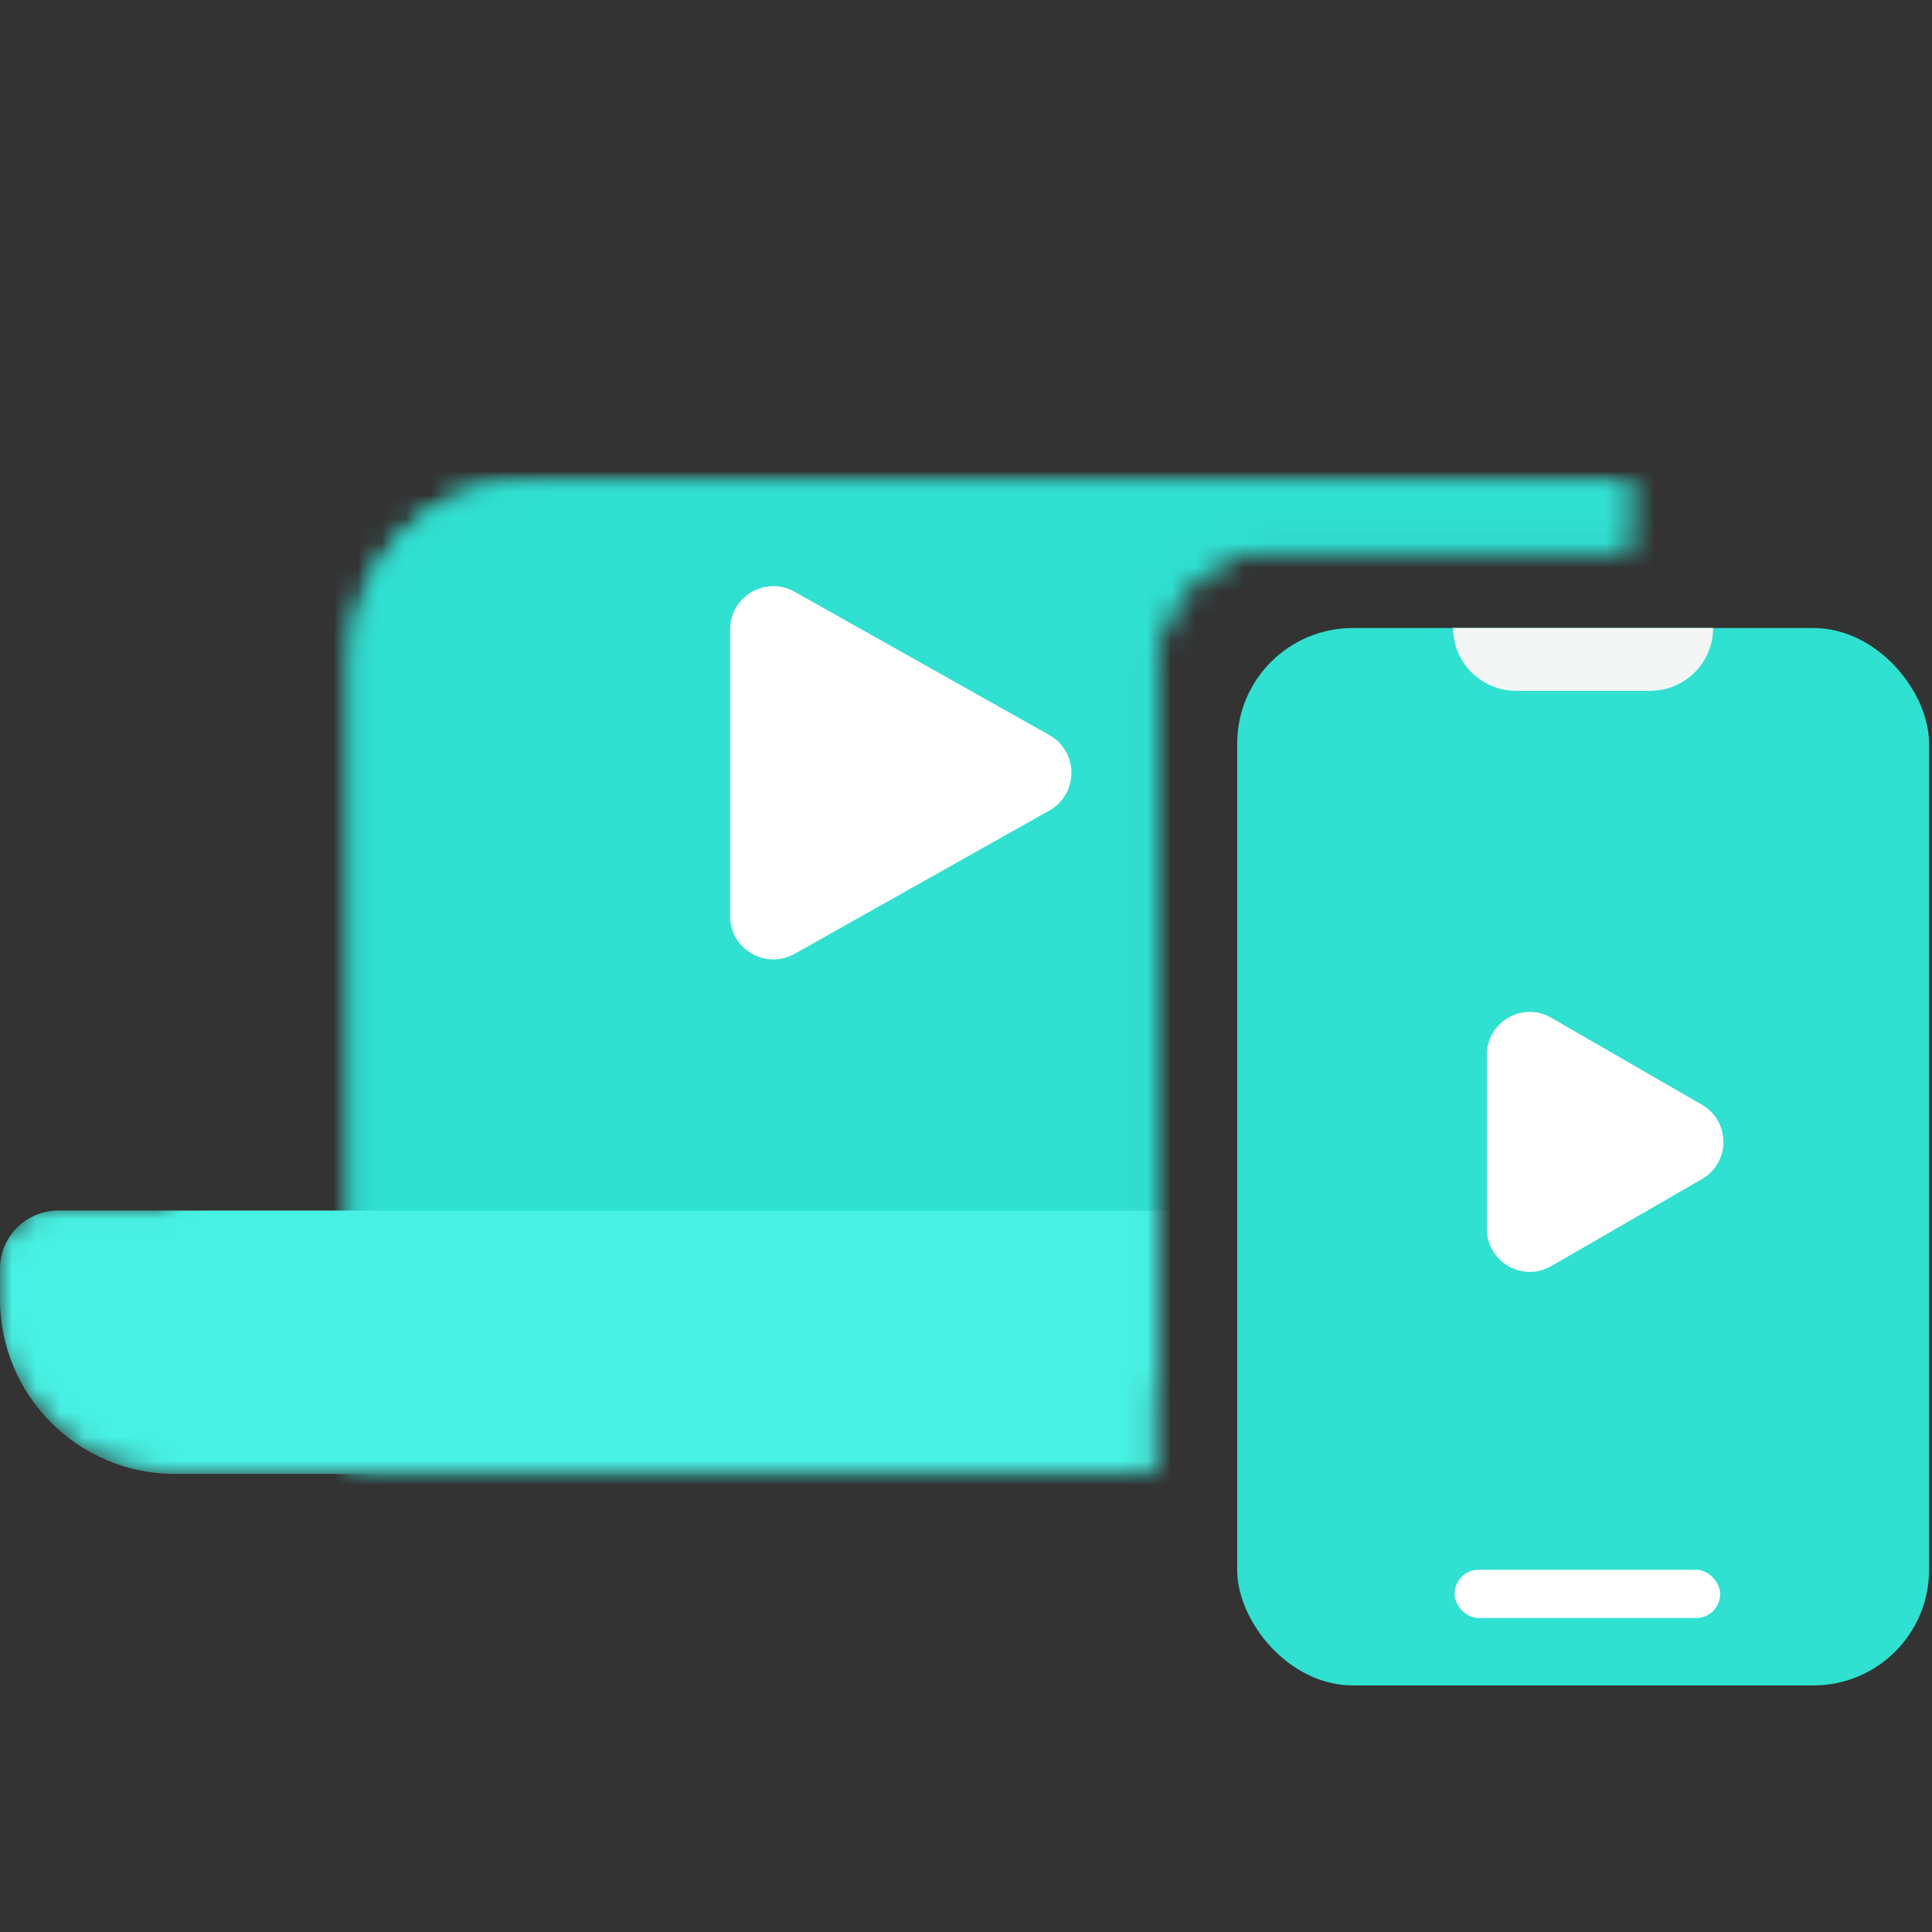
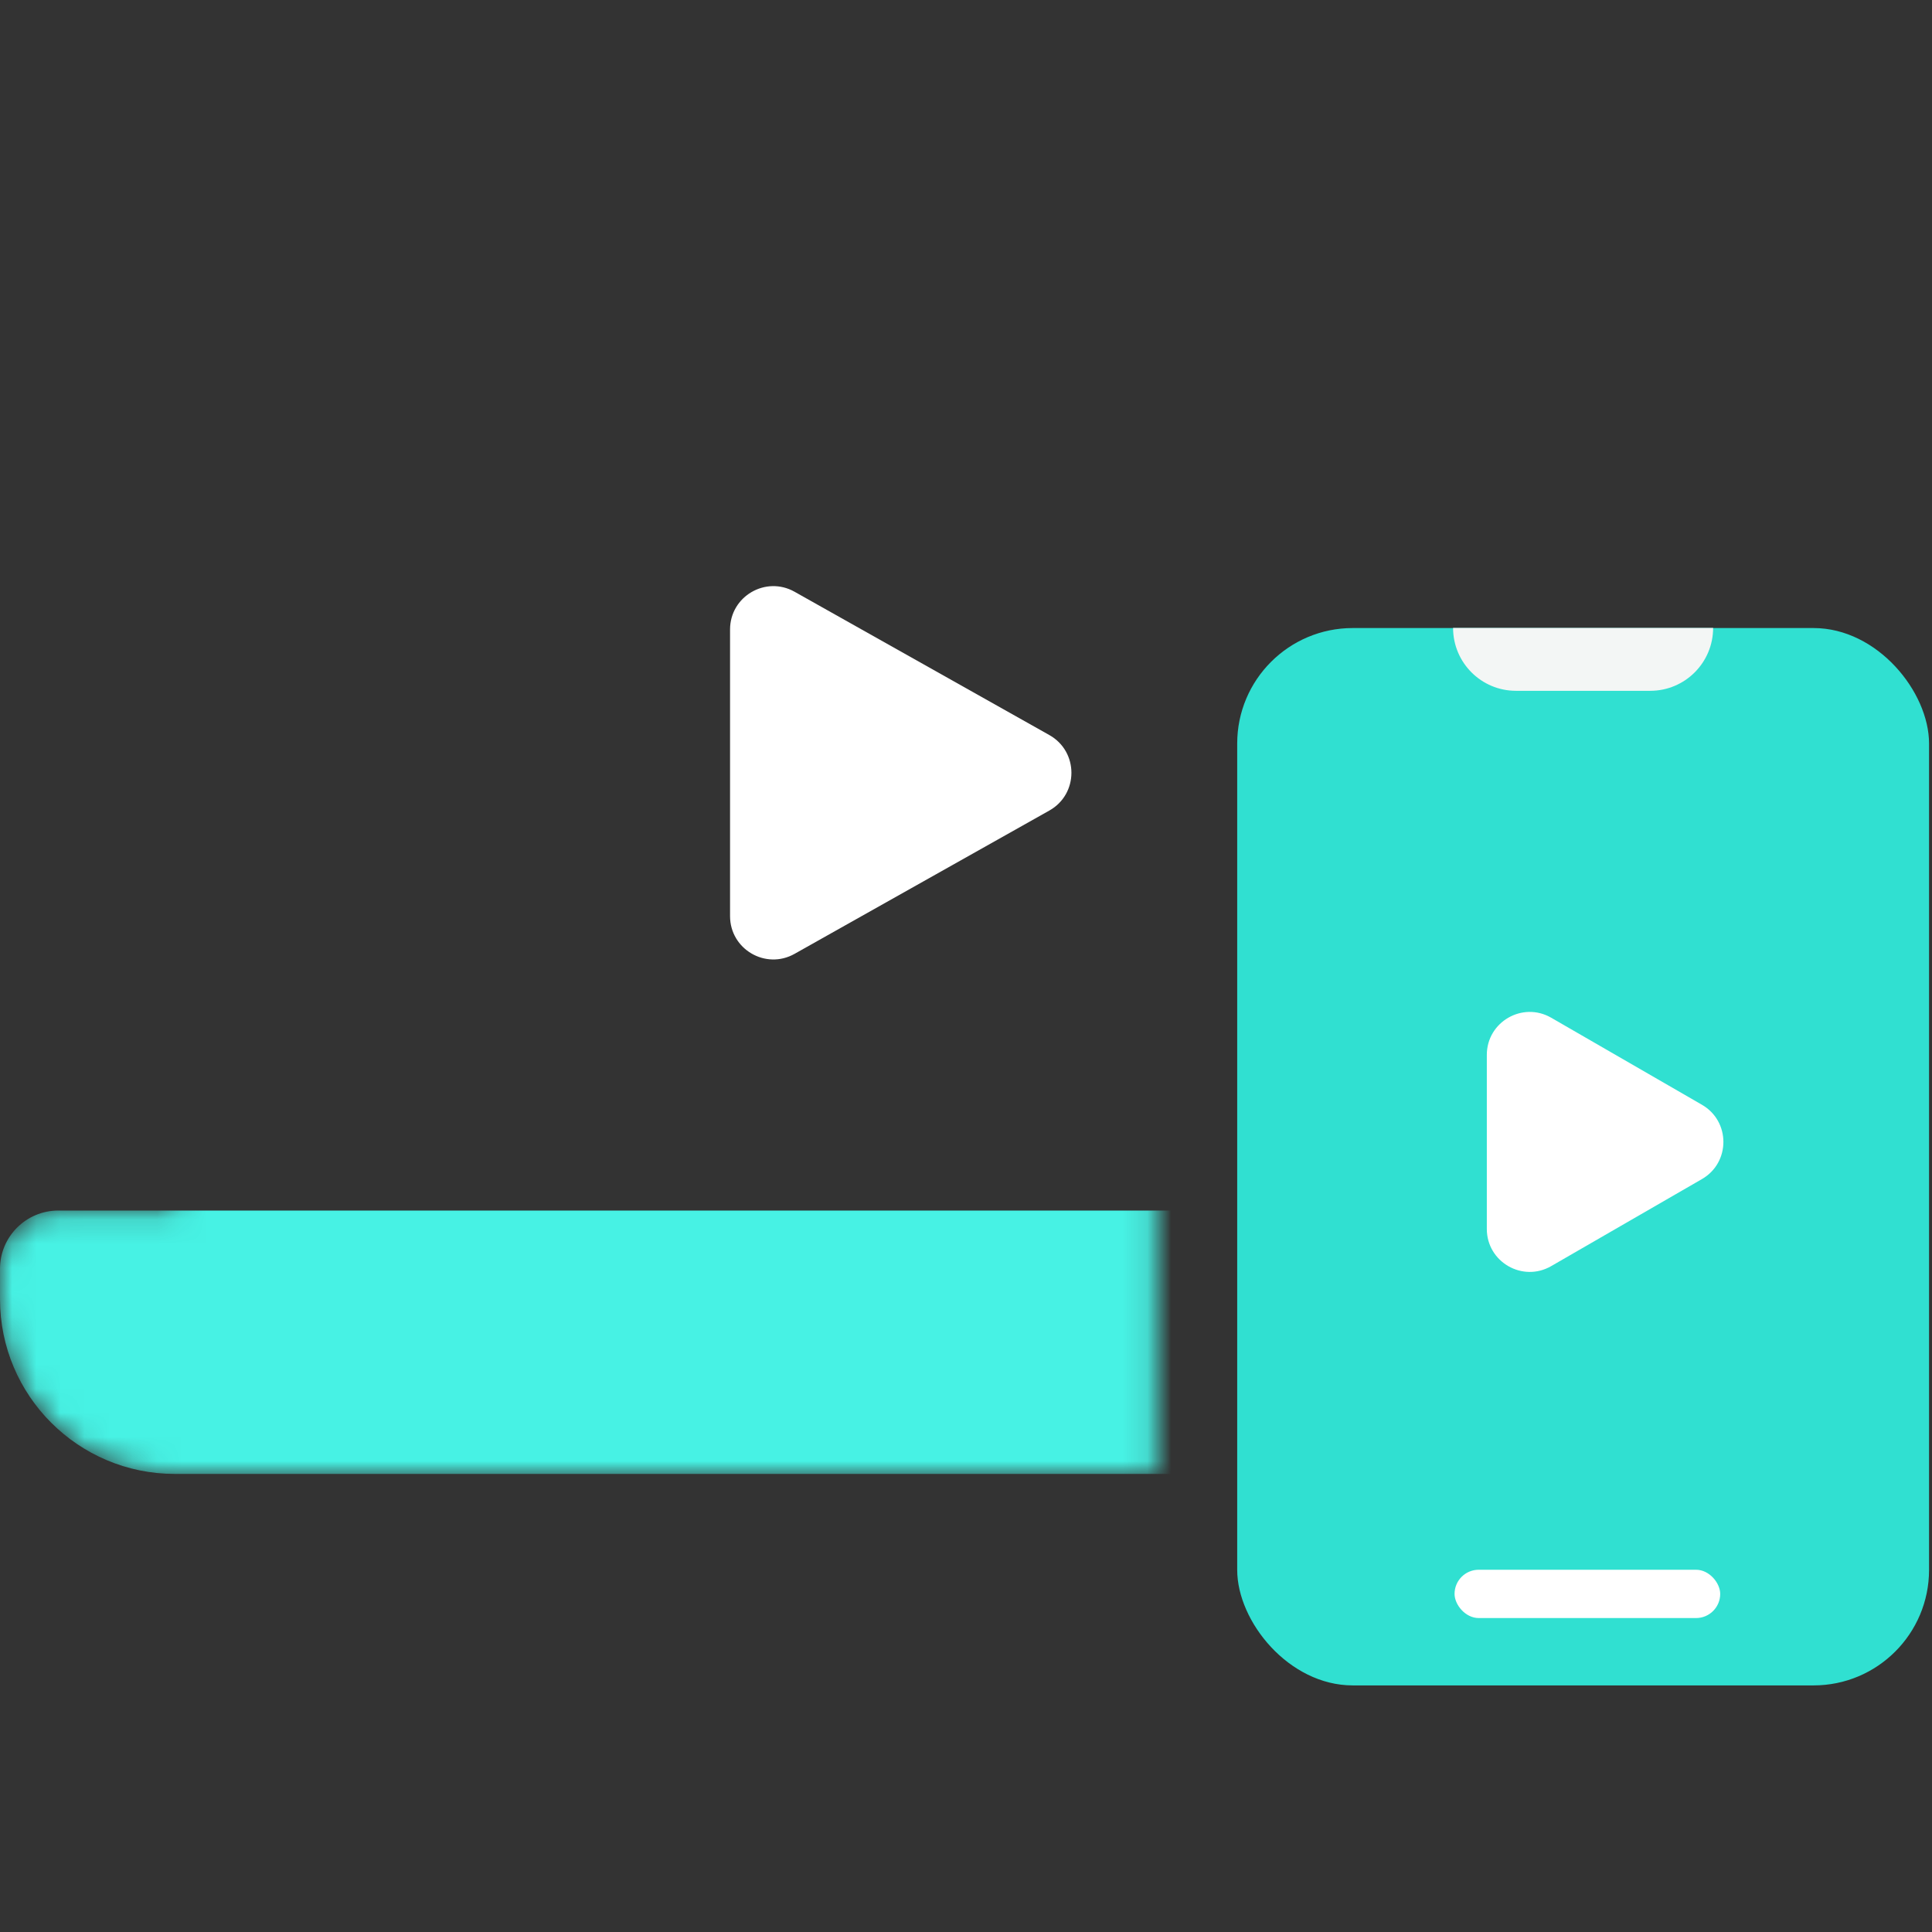
<svg xmlns="http://www.w3.org/2000/svg" width="80" height="80" viewBox="0 0 80 80" fill="none">
  <rect x="0" y="0" width="80" height="80" fill="#333333" stroke="none" />
  <mask id="mask0_395_12347" style="mask-type:alpha" maskUnits="userSpaceOnUse" x="0" y="10" width="68" height="52">
    <mask id="path-1-inside-1_395_12347" fill="white">
-       <path fill-rule="evenodd" clip-rule="evenodd" d="M7.322 17.24C7.322 13.242 10.563 10 14.562 10H60.126C64.125 10 67.366 13.242 67.366 17.24V22.789H52.66C50.018 22.789 47.877 24.93 47.877 27.572V61.032H7.24C3.241 61.032 0 57.791 0 53.792V52.539C0 51.206 1.081 50.126 2.413 50.126H7.322L7.322 50.069V17.24Z" />
+       <path fill-rule="evenodd" clip-rule="evenodd" d="M7.322 17.24C7.322 13.242 10.563 10 14.562 10H60.126C64.125 10 67.366 13.242 67.366 17.24V22.789H52.66C50.018 22.789 47.877 24.93 47.877 27.572V61.032C3.241 61.032 0 57.791 0 53.792V52.539C0 51.206 1.081 50.126 2.413 50.126H7.322L7.322 50.069V17.24Z" />
    </mask>
    <path fill-rule="evenodd" clip-rule="evenodd" d="M7.322 17.24C7.322 13.242 10.563 10 14.562 10H60.126C64.125 10 67.366 13.242 67.366 17.24V22.789H52.66C50.018 22.789 47.877 24.93 47.877 27.572V61.032H7.24C3.241 61.032 0 57.791 0 53.792V52.539C0 51.206 1.081 50.126 2.413 50.126H7.322L7.322 50.069V17.24Z" fill="#39CC9B" />
-     <path d="M67.366 22.789V30.833H75.411V22.789H67.366ZM47.877 61.032V69.076H55.922V61.032H47.877ZM7.322 50.126V58.17H15.397L15.366 50.095L7.322 50.126ZM7.322 50.069H-0.723V50.084L-0.723 50.1L7.322 50.069ZM14.562 1.955C6.12 1.955 -0.723 8.799 -0.723 17.24H15.366C15.366 17.684 15.006 18.044 14.562 18.044V1.955ZM60.126 1.955H14.562V18.044H60.126V1.955ZM75.411 17.24C75.411 8.799 68.568 1.955 60.126 1.955V18.044C59.682 18.044 59.322 17.684 59.322 17.24H75.411ZM75.411 22.789V17.24H59.322V22.789H75.411ZM52.66 30.833H67.366V14.744H52.66V30.833ZM55.922 27.572C55.922 29.373 54.461 30.833 52.66 30.833V14.744C45.576 14.744 39.832 20.487 39.832 27.572H55.922ZM55.922 61.032V27.572H39.832V61.032H55.922ZM7.24 69.076H47.877V52.987H7.24V69.076ZM-8.045 53.792C-8.045 62.233 -1.201 69.076 7.24 69.076V52.987C7.684 52.987 8.045 53.348 8.045 53.792H-8.045ZM-8.045 52.539V53.792H8.045V52.539H-8.045ZM2.413 42.081C-3.362 42.081 -8.045 46.763 -8.045 52.539H8.045C8.045 55.649 5.523 58.17 2.413 58.17V42.081ZM7.322 42.081H2.413V58.17H7.322V42.081ZM-0.723 50.1L-0.723 50.157L15.366 50.095L15.366 50.038L-0.723 50.1ZM-0.723 17.24V50.069H15.366V17.24H-0.723Z" fill="#39CC9B" mask="url(#path-1-inside-1_395_12347)" />
  </mask>
  <g mask="url(#mask0_395_12347)">
    <mask id="path-3-inside-2_395_12347" fill="white">
-       <rect x="7.321" y="10" width="60.045" height="47.309" rx="7.24" />
-     </mask>
-     <rect x="7.321" y="10" width="60.045" height="47.309" rx="7.24" fill="#30E0D1" stroke="#30E0D1" stroke-width="16.089" mask="url(#path-3-inside-2_395_12347)" />
+       </mask>
    <mask id="path-4-inside-3_395_12347" fill="white">
      <rect x="7.321" y="10" width="60.045" height="47.309" rx="7.24" />
    </mask>
-     <rect x="7.321" y="10" width="60.045" height="47.309" rx="7.24" fill="#30E0D1" stroke="#30E0D1" stroke-width="16.089" mask="url(#path-4-inside-3_395_12347)" />
    <path d="M0 52.539C0 51.206 1.081 50.126 2.413 50.126H72.252C73.585 50.126 74.666 51.206 74.666 52.539V53.792C74.666 57.791 71.424 61.032 67.426 61.032H7.24C3.241 61.032 0 57.791 0 53.792V52.539Z" fill="#47F2E4" />
    <path d="M43.451 30.437C44.67 31.123 44.67 32.877 43.451 33.563L32.901 39.497C31.706 40.169 30.23 39.306 30.23 37.934L30.23 26.066C30.23 24.694 31.706 23.831 32.901 24.503L43.451 30.437Z" fill="white" />
  </g>
  <rect x="51.23" y="26.006" width="28.648" height="43.783" rx="4.783" fill="#30E0D1" />
  <rect x="60.23" y="65" width="11" height="2" rx="1" fill="white" />
  <path d="M60.169 26H70.937C70.937 27.439 69.77 28.605 68.332 28.605H62.774C61.335 28.605 60.169 27.439 60.169 26Z" fill="#F3F6F5" />
  <path d="M70.474 45.746C71.658 46.43 71.658 48.139 70.474 48.823L64.232 52.427C63.047 53.111 61.566 52.256 61.566 50.888L61.566 43.681C61.566 42.313 63.047 41.458 64.232 42.142L70.474 45.746Z" fill="white" />
</svg>